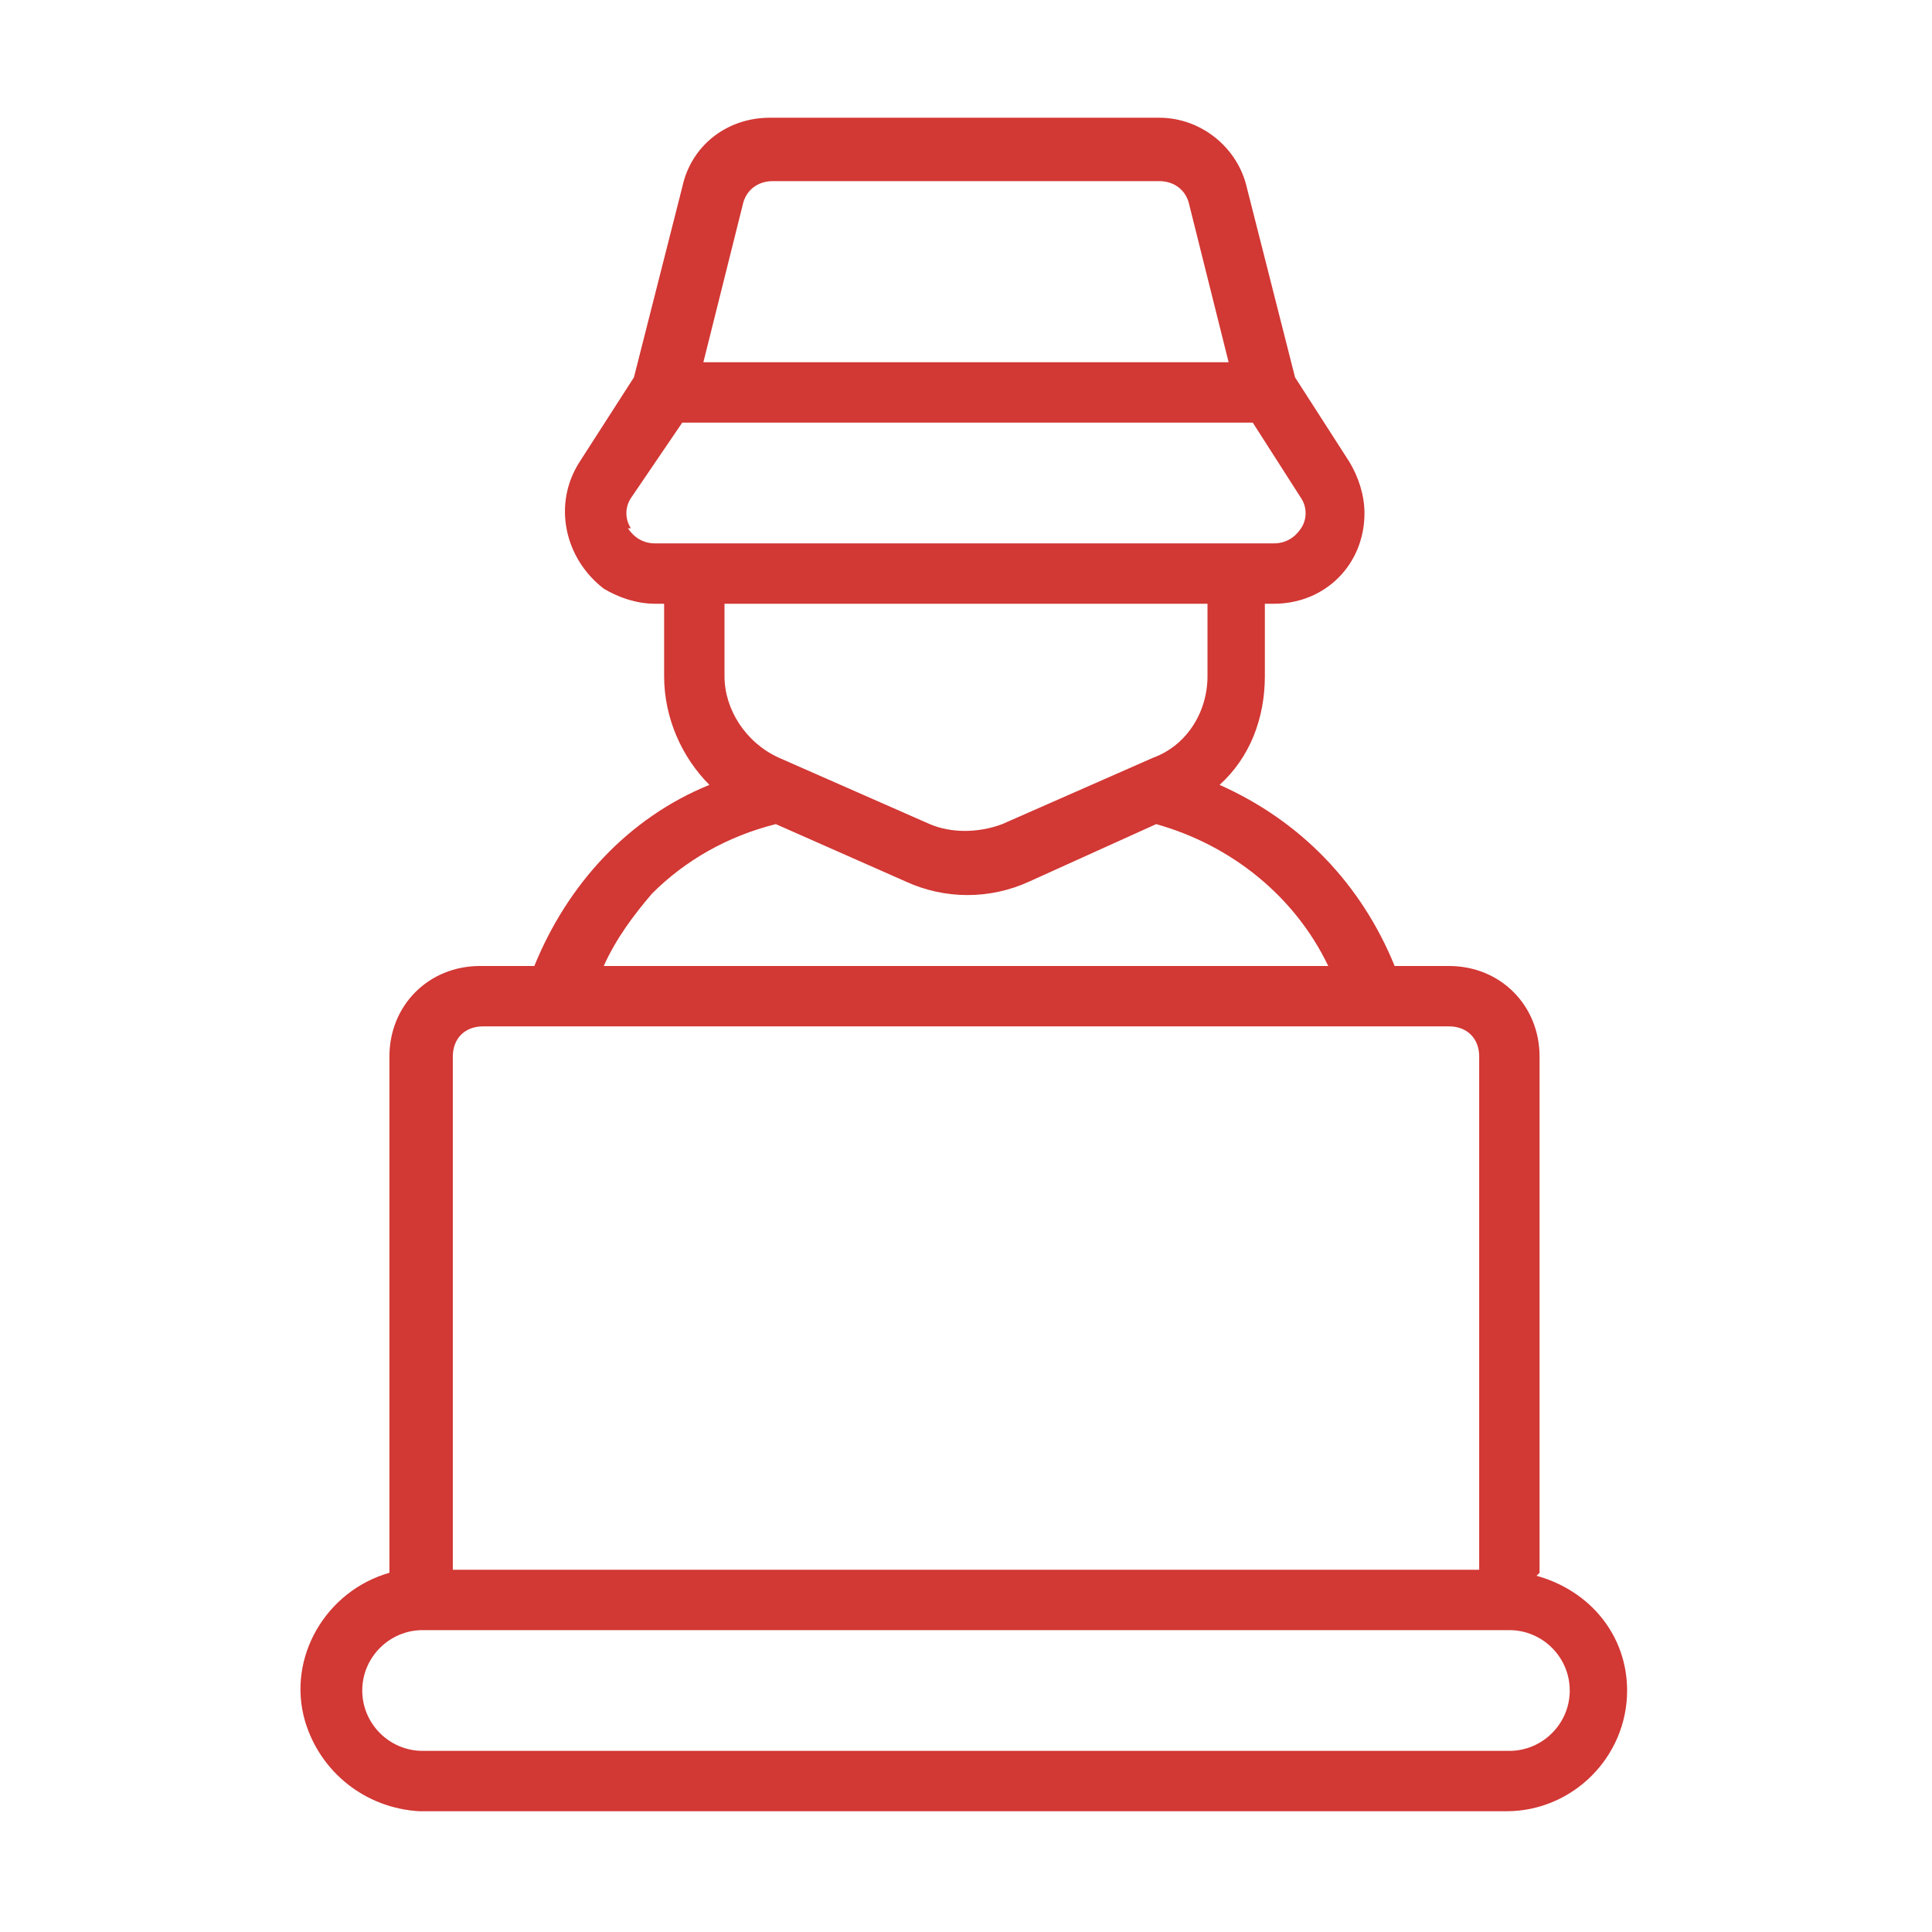
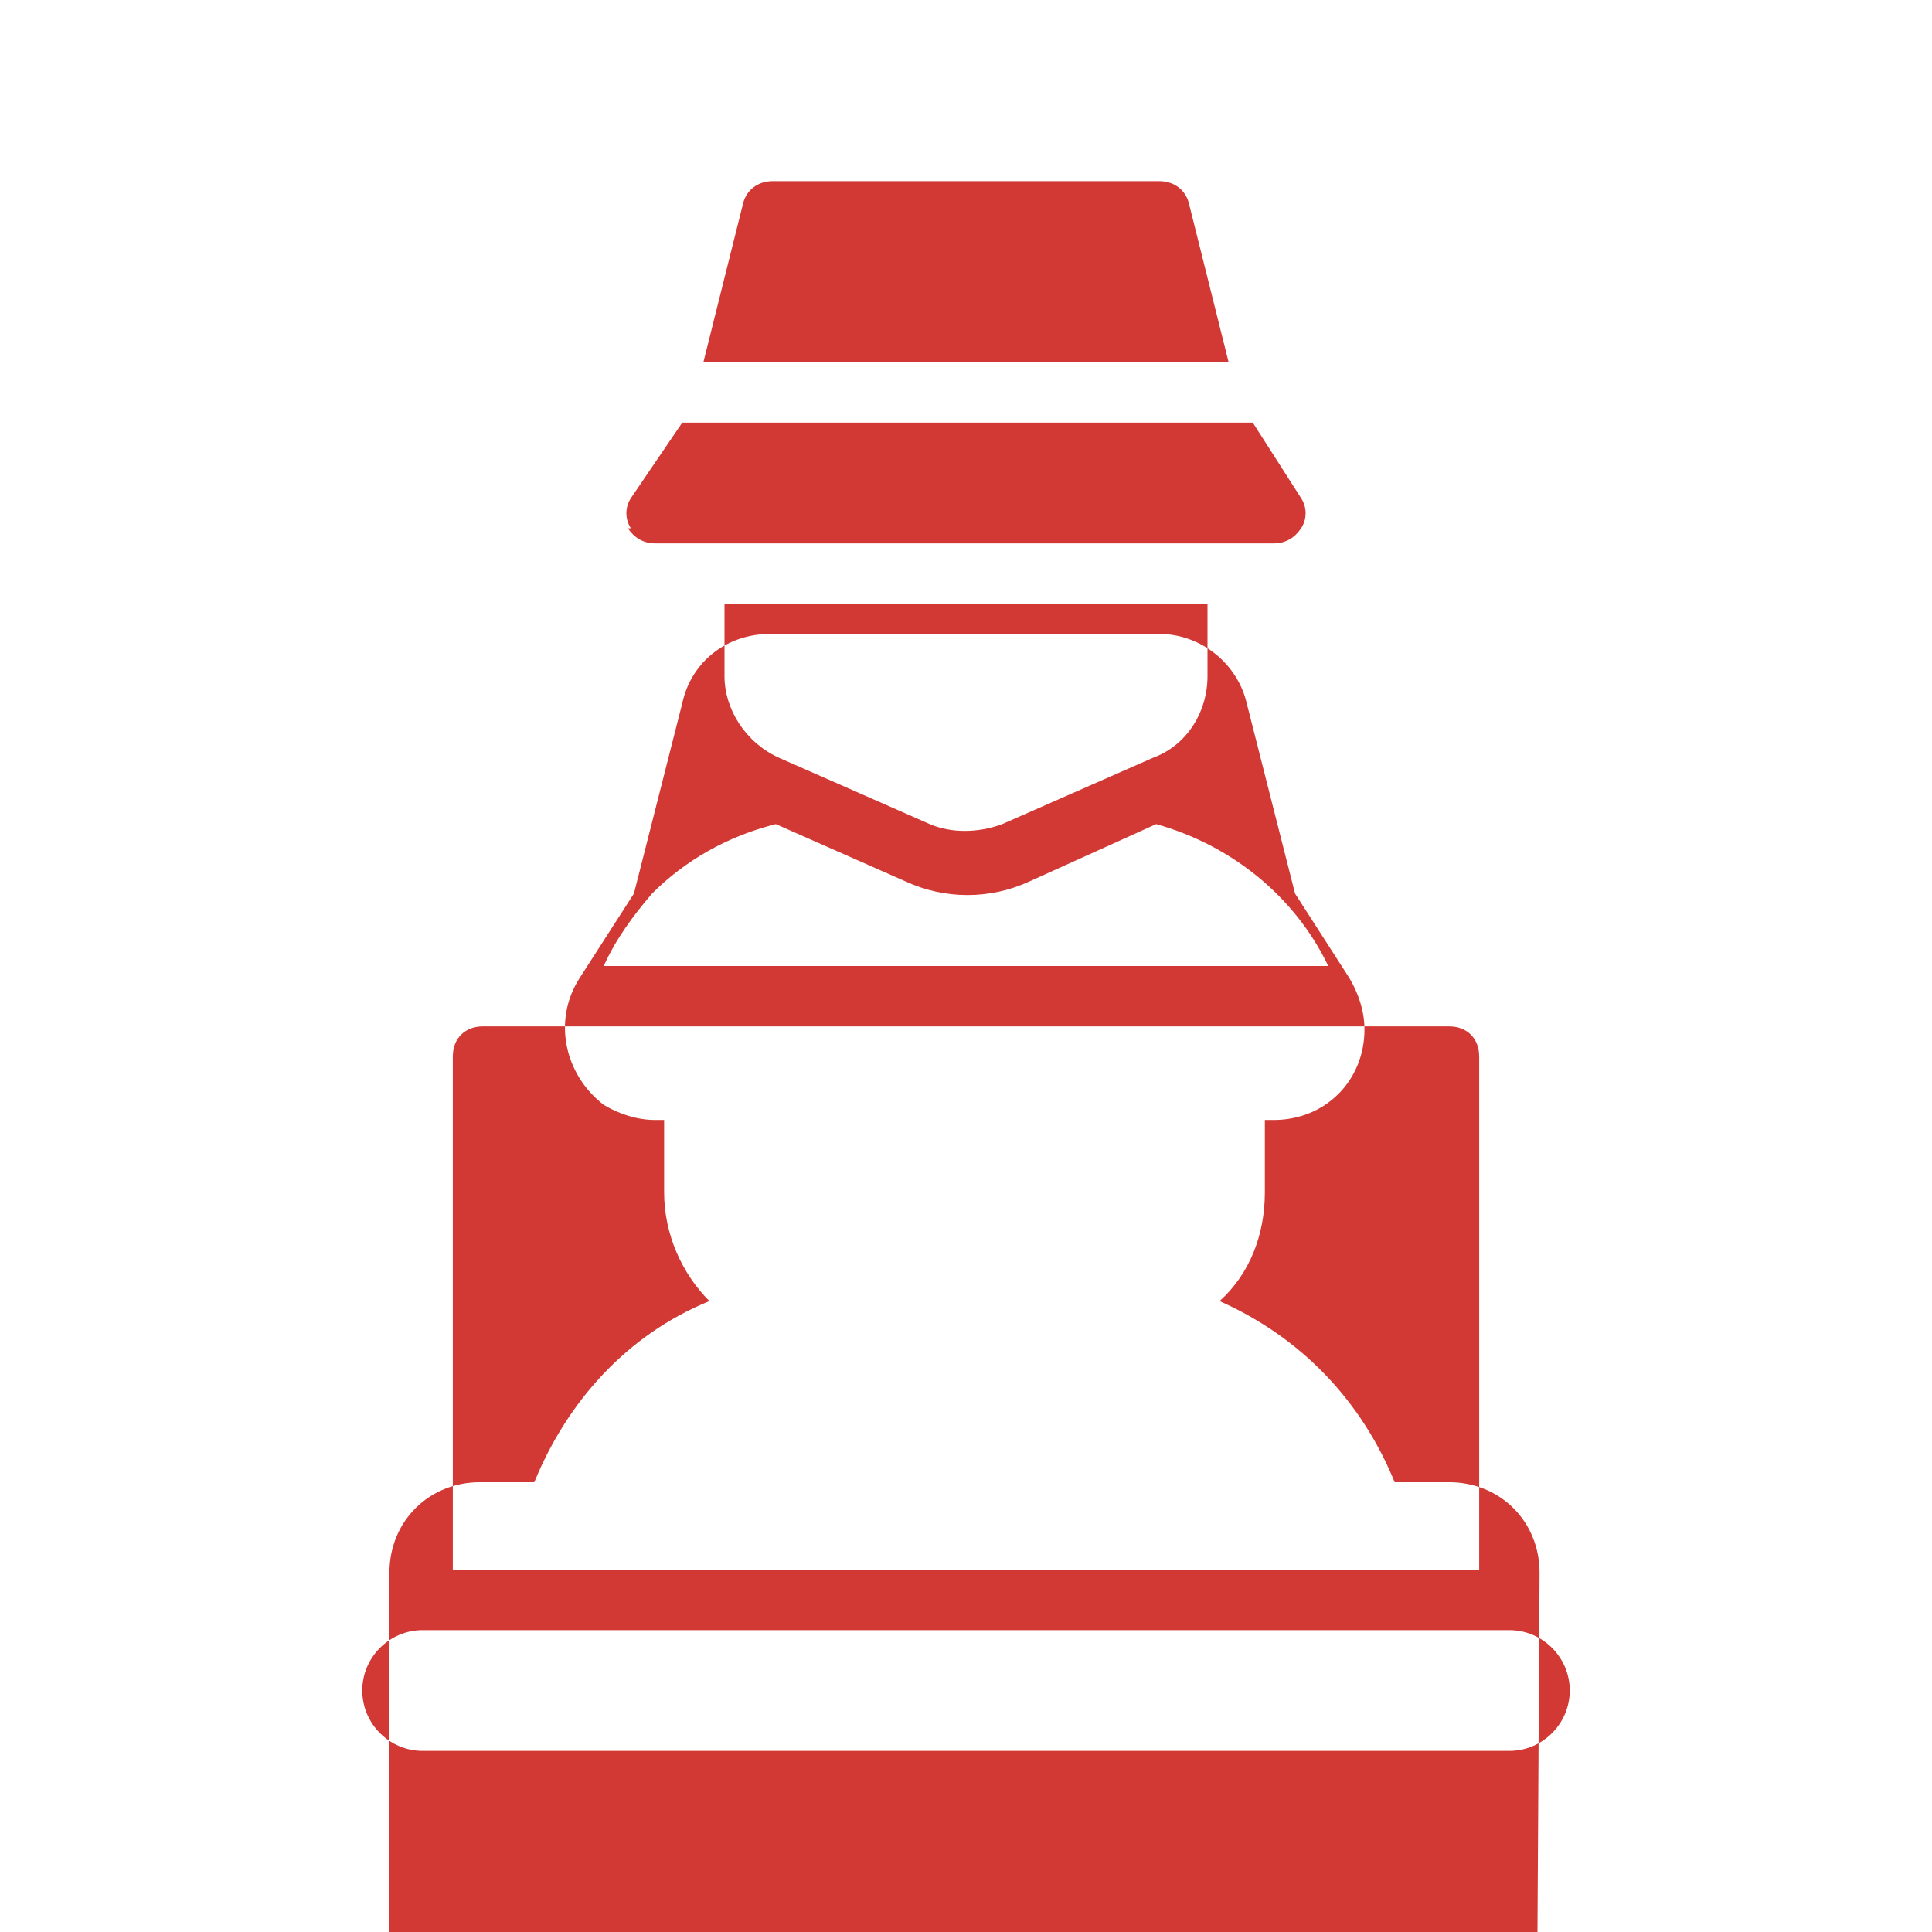
<svg xmlns="http://www.w3.org/2000/svg" viewBox="0 0 64 64">
  <defs>
    <style> .cls-1 { fill: #d23834; } </style>
  </defs>
  <g>
    <g id="Warstwa_1">
      <g id="Expanded">
-         <path class="cls-1" d="M51,52.1v-17.1c0-1.7-1.3-3-3-3h-1.8c-1.1-2.7-3.1-4.8-5.8-6,1-.9,1.5-2.2,1.5-3.6v-2.4h.3c1.7,0,3-1.3,3-3,0-.6-.2-1.2-.5-1.7l-1.8-2.8-1.6-6.3c-.3-1.3-1.5-2.3-2.9-2.3h-12.9c-1.4,0-2.6.9-2.9,2.3l-1.6,6.3-1.8,2.8c-.9,1.4-.5,3.2.8,4.2.5.3,1.1.5,1.7.5h.3v2.4c0,1.4.6,2.7,1.5,3.6-2.7,1.1-4.7,3.3-5.8,6h-1.8c-1.7,0-3,1.3-3,3v17.1c-2.1.6-3.4,2.8-2.8,4.9.5,1.7,2,2.9,3.8,3h36c2.2,0,4-1.8,4-4,0-1.8-1.2-3.3-3-3.8ZM24.6,6.8c.1-.5.5-.8,1-.8h12.8c.5,0,.9.3,1,.8l1.3,5.2h-17.4l1.3-5.2ZM20.9,17.5c-.2-.3-.2-.7,0-1l1.7-2.5h18.9l1.6,2.5c.2.3.2.7,0,1-.2.3-.5.5-.9.5h-20.5c-.4,0-.7-.2-.9-.5ZM40,20v2.4c0,1.2-.7,2.3-1.8,2.7l-5,2.2c-.8.3-1.7.3-2.4,0l-5-2.2c-1.1-.5-1.8-1.6-1.8-2.7v-2.4h16ZM21.6,29.6c1.1-1.1,2.5-1.9,4.1-2.3l4.3,1.9c1.3.6,2.8.6,4.1,0l4.2-1.9c2.5.7,4.6,2.4,5.7,4.7h-24c.4-.9,1-1.7,1.6-2.4ZM15,35c0-.6.4-1,1-1h32c.6,0,1,.4,1,1v17H15v-17ZM50,58H14c-1.1,0-2-.9-2-2s.9-2,2-2h36c1.1,0,2,.9,2,2s-.9,2-2,2Z" />
+         <path class="cls-1" d="M51,52.1c0-1.7-1.3-3-3-3h-1.8c-1.1-2.7-3.1-4.8-5.8-6,1-.9,1.5-2.2,1.5-3.6v-2.4h.3c1.7,0,3-1.3,3-3,0-.6-.2-1.2-.5-1.7l-1.8-2.8-1.6-6.3c-.3-1.3-1.5-2.3-2.9-2.3h-12.9c-1.4,0-2.6.9-2.9,2.3l-1.6,6.3-1.8,2.8c-.9,1.4-.5,3.2.8,4.2.5.3,1.1.5,1.7.5h.3v2.4c0,1.4.6,2.7,1.5,3.6-2.7,1.1-4.7,3.3-5.8,6h-1.8c-1.7,0-3,1.3-3,3v17.1c-2.1.6-3.4,2.8-2.8,4.9.5,1.7,2,2.9,3.8,3h36c2.2,0,4-1.8,4-4,0-1.8-1.2-3.3-3-3.8ZM24.6,6.8c.1-.5.5-.8,1-.8h12.8c.5,0,.9.3,1,.8l1.3,5.2h-17.4l1.3-5.2ZM20.9,17.5c-.2-.3-.2-.7,0-1l1.7-2.5h18.9l1.6,2.5c.2.3.2.7,0,1-.2.3-.5.5-.9.5h-20.5c-.4,0-.7-.2-.9-.5ZM40,20v2.4c0,1.2-.7,2.3-1.8,2.7l-5,2.2c-.8.3-1.7.3-2.4,0l-5-2.2c-1.1-.5-1.8-1.6-1.8-2.7v-2.4h16ZM21.6,29.6c1.1-1.1,2.5-1.9,4.1-2.3l4.3,1.9c1.3.6,2.8.6,4.1,0l4.2-1.9c2.5.7,4.6,2.4,5.7,4.7h-24c.4-.9,1-1.7,1.6-2.4ZM15,35c0-.6.4-1,1-1h32c.6,0,1,.4,1,1v17H15v-17ZM50,58H14c-1.1,0-2-.9-2-2s.9-2,2-2h36c1.1,0,2,.9,2,2s-.9,2-2,2Z" />
      </g>
    </g>
  </g>
</svg>